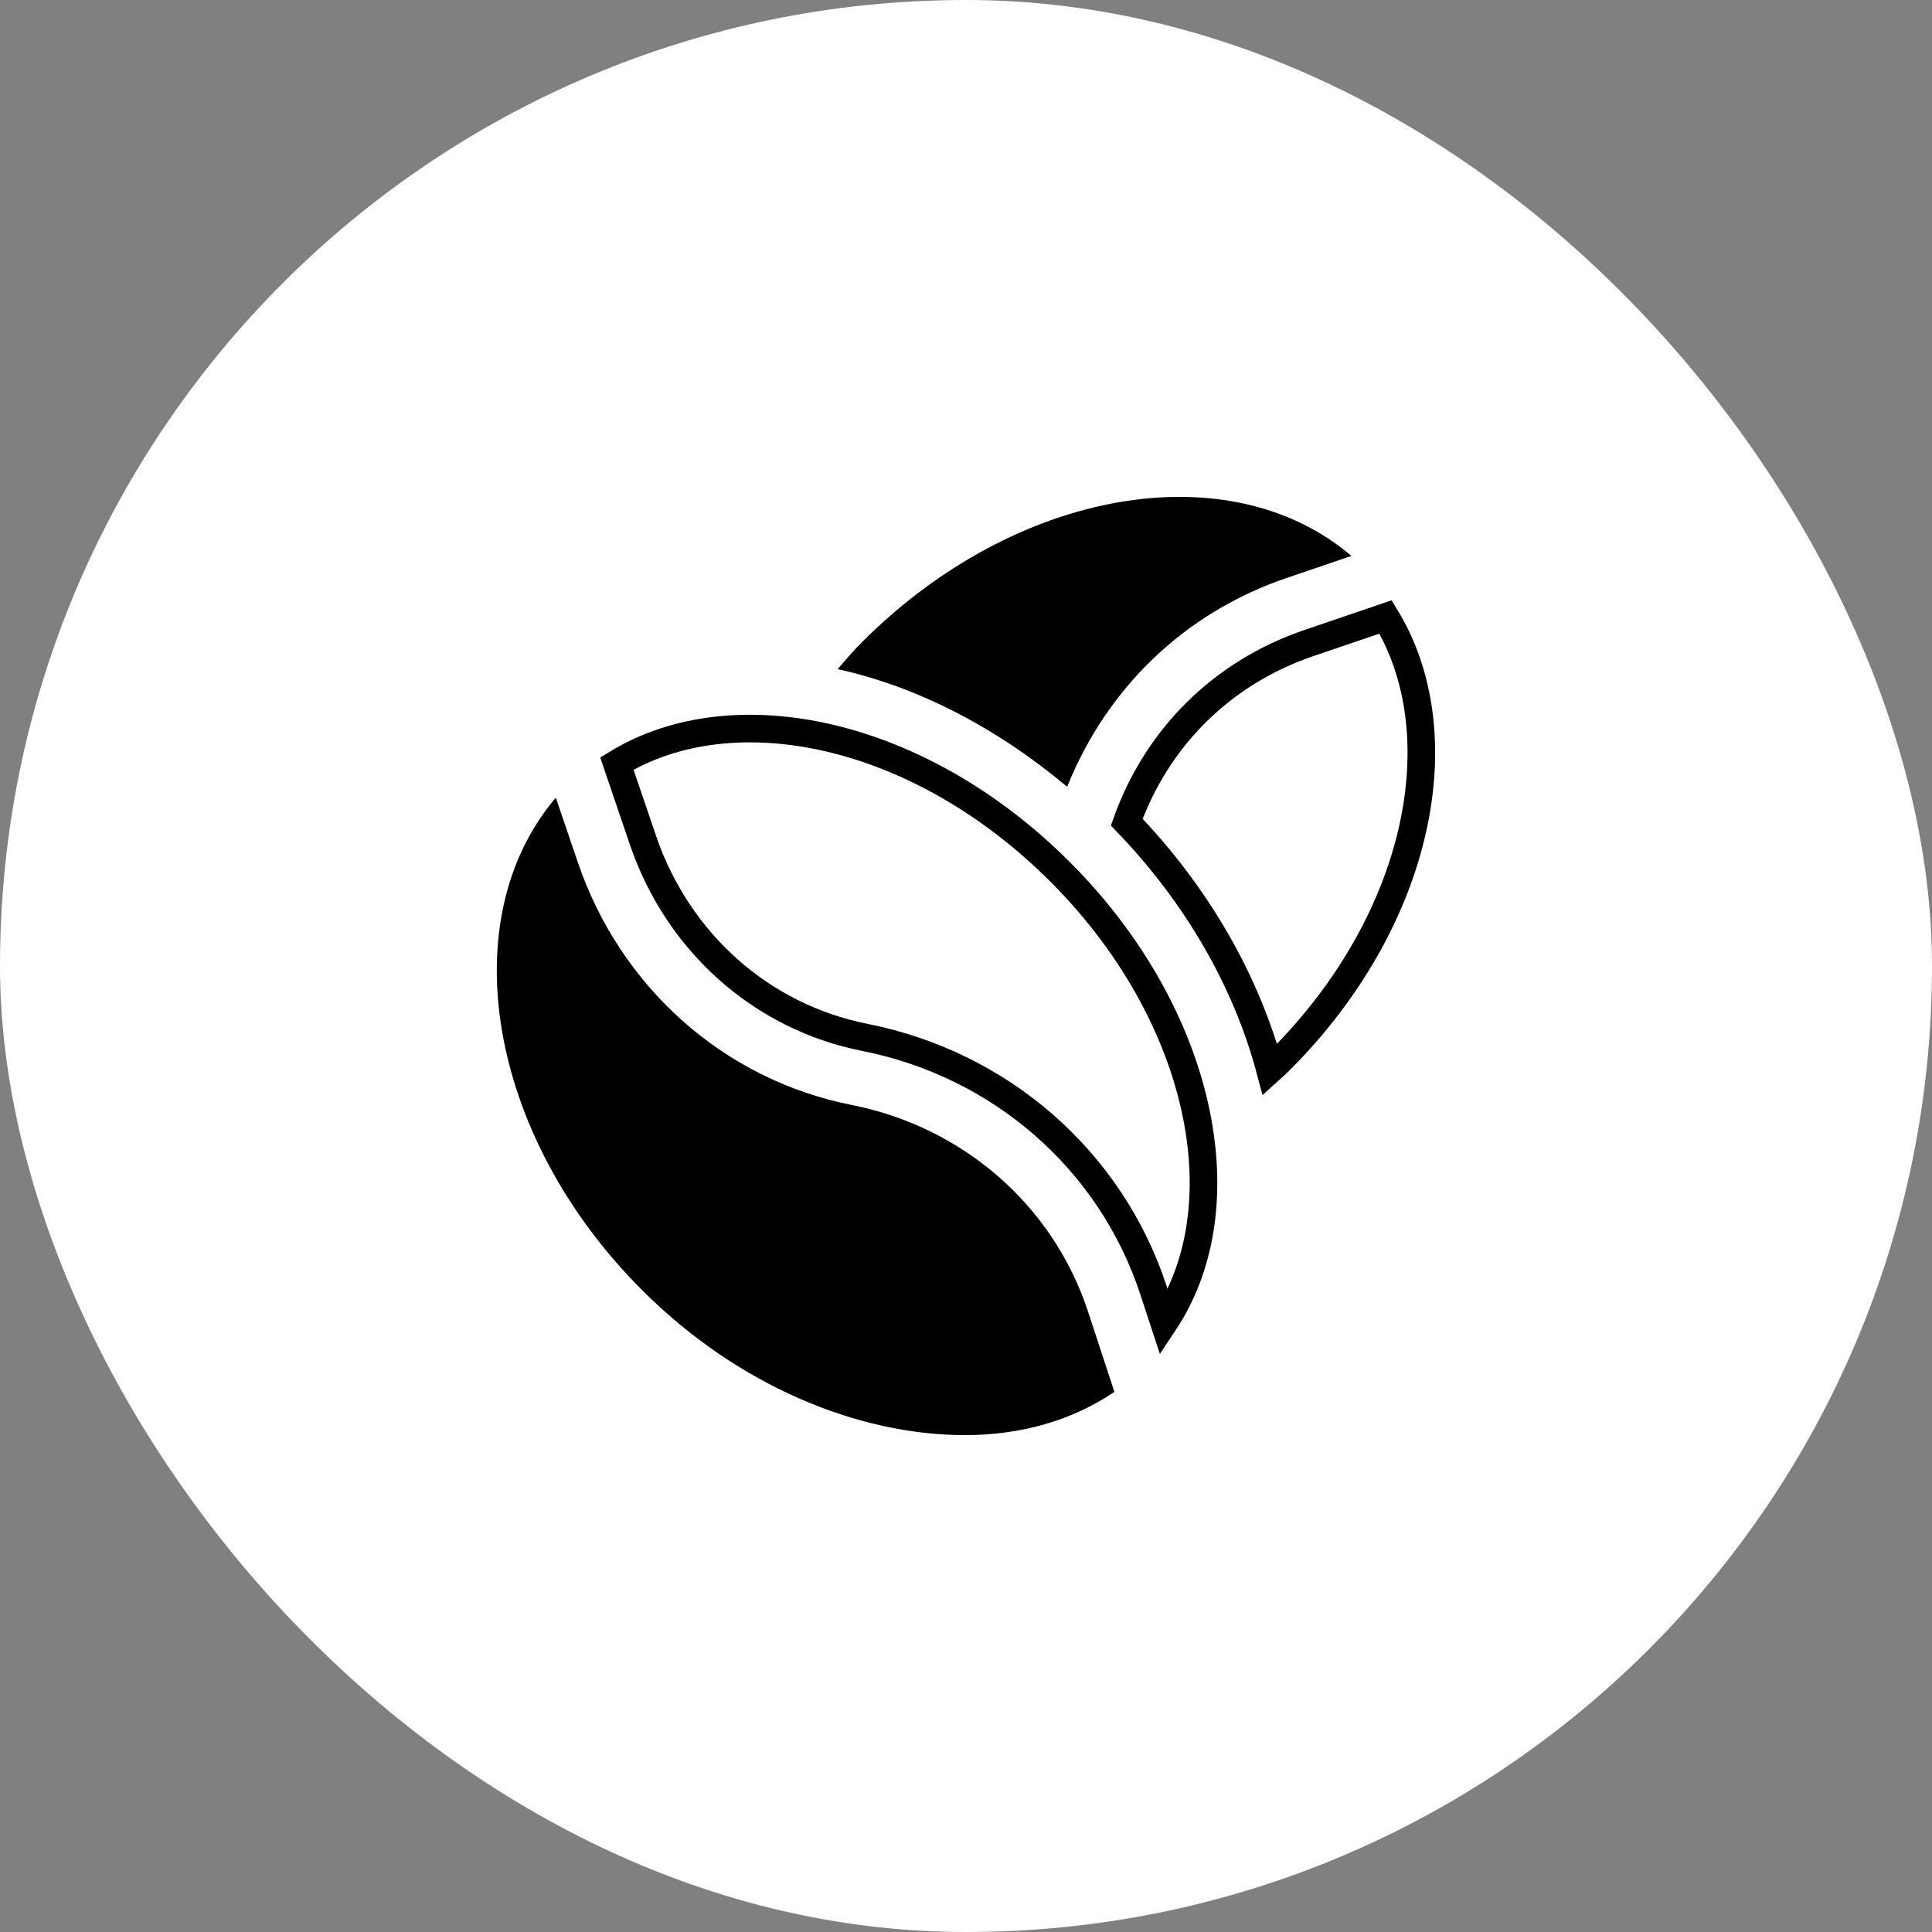
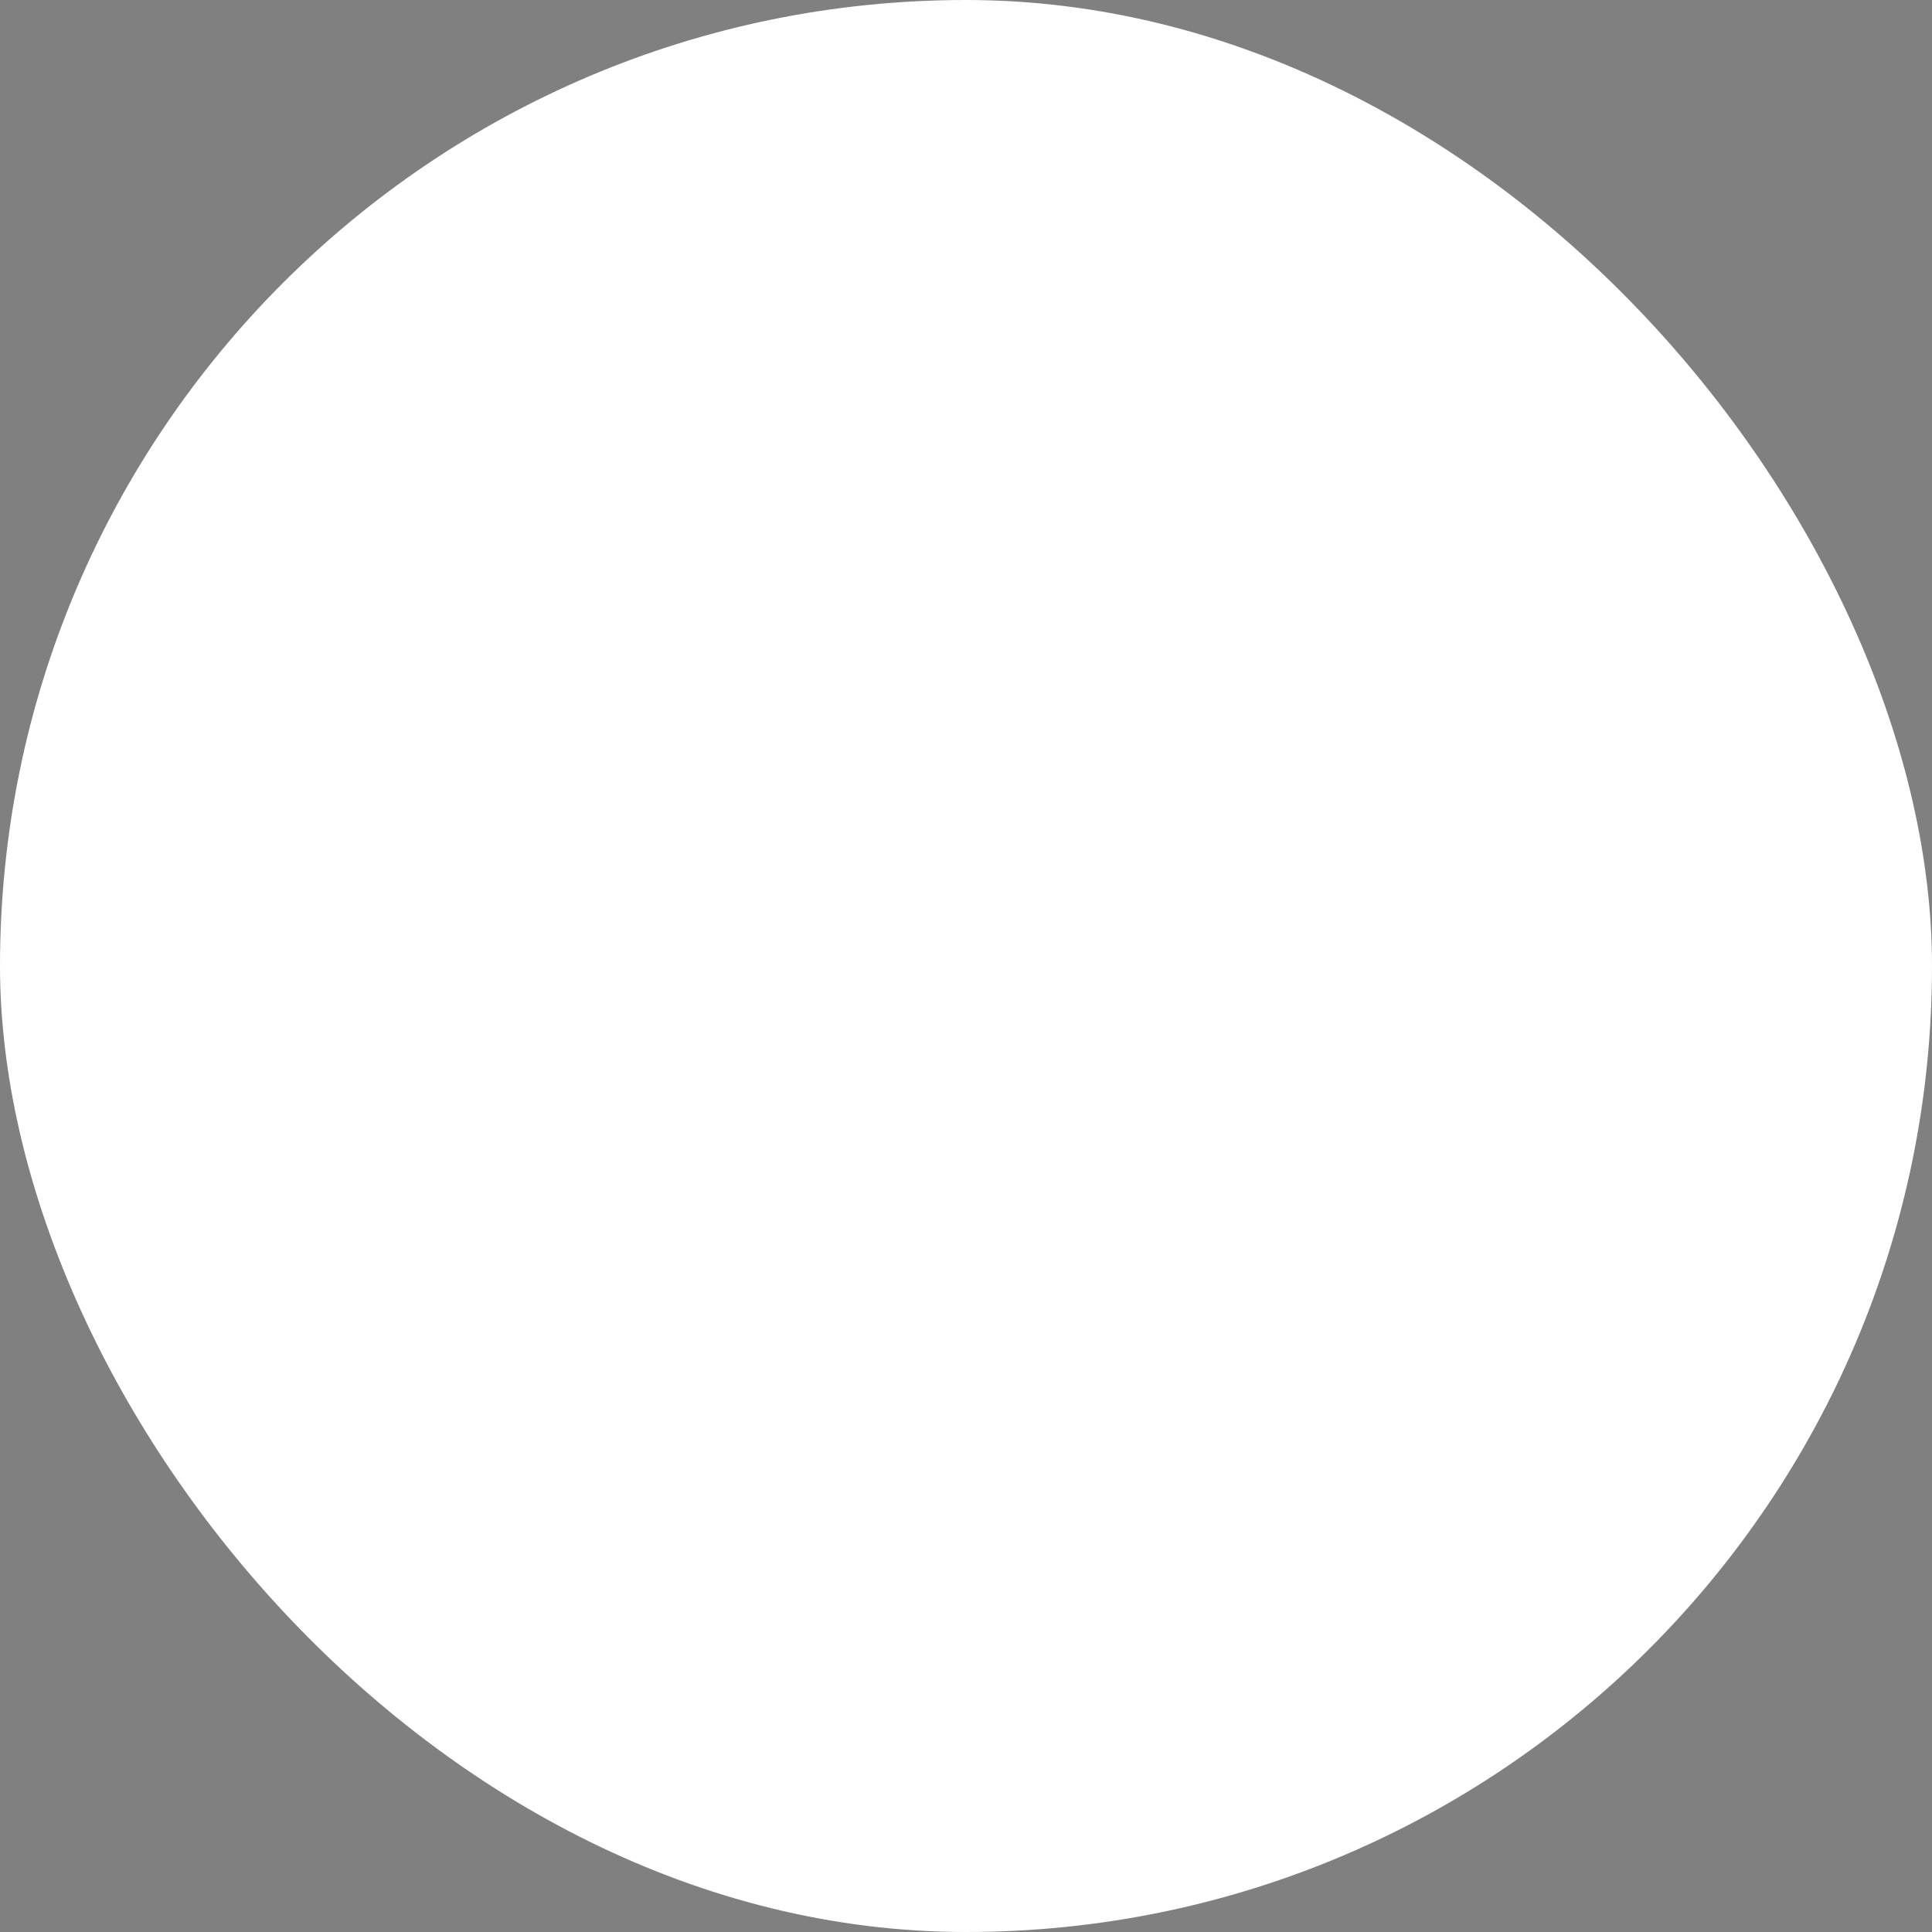
<svg xmlns="http://www.w3.org/2000/svg" width="70" height="70" viewBox="0 0 70 70" fill="none">
  <rect x="0" y="0" width="70" height="70" fill="#808080" stroke="none" />
  <rect width="70" height="70" rx="35" fill="white" />
  <g clip-path="url(#clip0_320_280)">
-     <path d="M31.233 23.263C30.919 23.577 30.639 23.914 30.348 24.244C33.256 24.882 36.119 26.374 38.666 28.506C40.1 24.934 42.91 22.202 46.62 20.94L48.964 20.142C44.578 16.402 36.852 17.643 31.233 23.263Z" fill="black" />
    <path d="M40.824 29.787C41.925 26.718 44.282 24.369 47.423 23.299L50.202 22.353C52.794 26.588 51.485 33.31 46.383 38.413C46.263 38.532 46.141 38.647 46.016 38.759C45.154 35.53 43.355 32.416 40.824 29.787Z" stroke="black" />
-     <path d="M39.423 47.526C38.146 43.64 34.861 40.826 30.85 40.033C26.192 39.108 22.467 35.742 20.937 31.246L20.139 28.902C16.399 33.287 17.641 41.12 23.26 46.739C26.758 50.237 31.116 51.997 34.967 51.997C36.978 51.997 38.839 51.472 40.377 50.431L39.423 47.526Z" fill="black" />
+     <path d="M39.423 47.526C38.146 43.64 34.861 40.826 30.85 40.033L20.139 28.902C16.399 33.287 17.641 41.12 23.26 46.739C26.758 50.237 31.116 51.997 34.967 51.997C36.978 51.997 38.839 51.472 40.377 50.431L39.423 47.526Z" fill="black" />
    <path d="M42.178 47.922L41.792 46.747C41.792 46.747 41.792 46.747 41.792 46.747C40.233 42.002 36.221 38.554 31.335 37.587C27.555 36.837 24.543 34.105 23.296 30.443C23.296 30.443 23.296 30.443 23.296 30.443L22.35 27.664C26.58 25.079 33.302 26.481 38.41 31.589C41.156 34.336 42.847 37.587 43.402 40.663C43.894 43.387 43.492 45.947 42.178 47.922Z" stroke="black" />
  </g>
  <defs>
    <clipPath id="clip0_320_280">
-       <rect width="34" height="34" fill="white" transform="translate(18 18)" />
-     </clipPath>
+       </clipPath>
  </defs>
</svg>